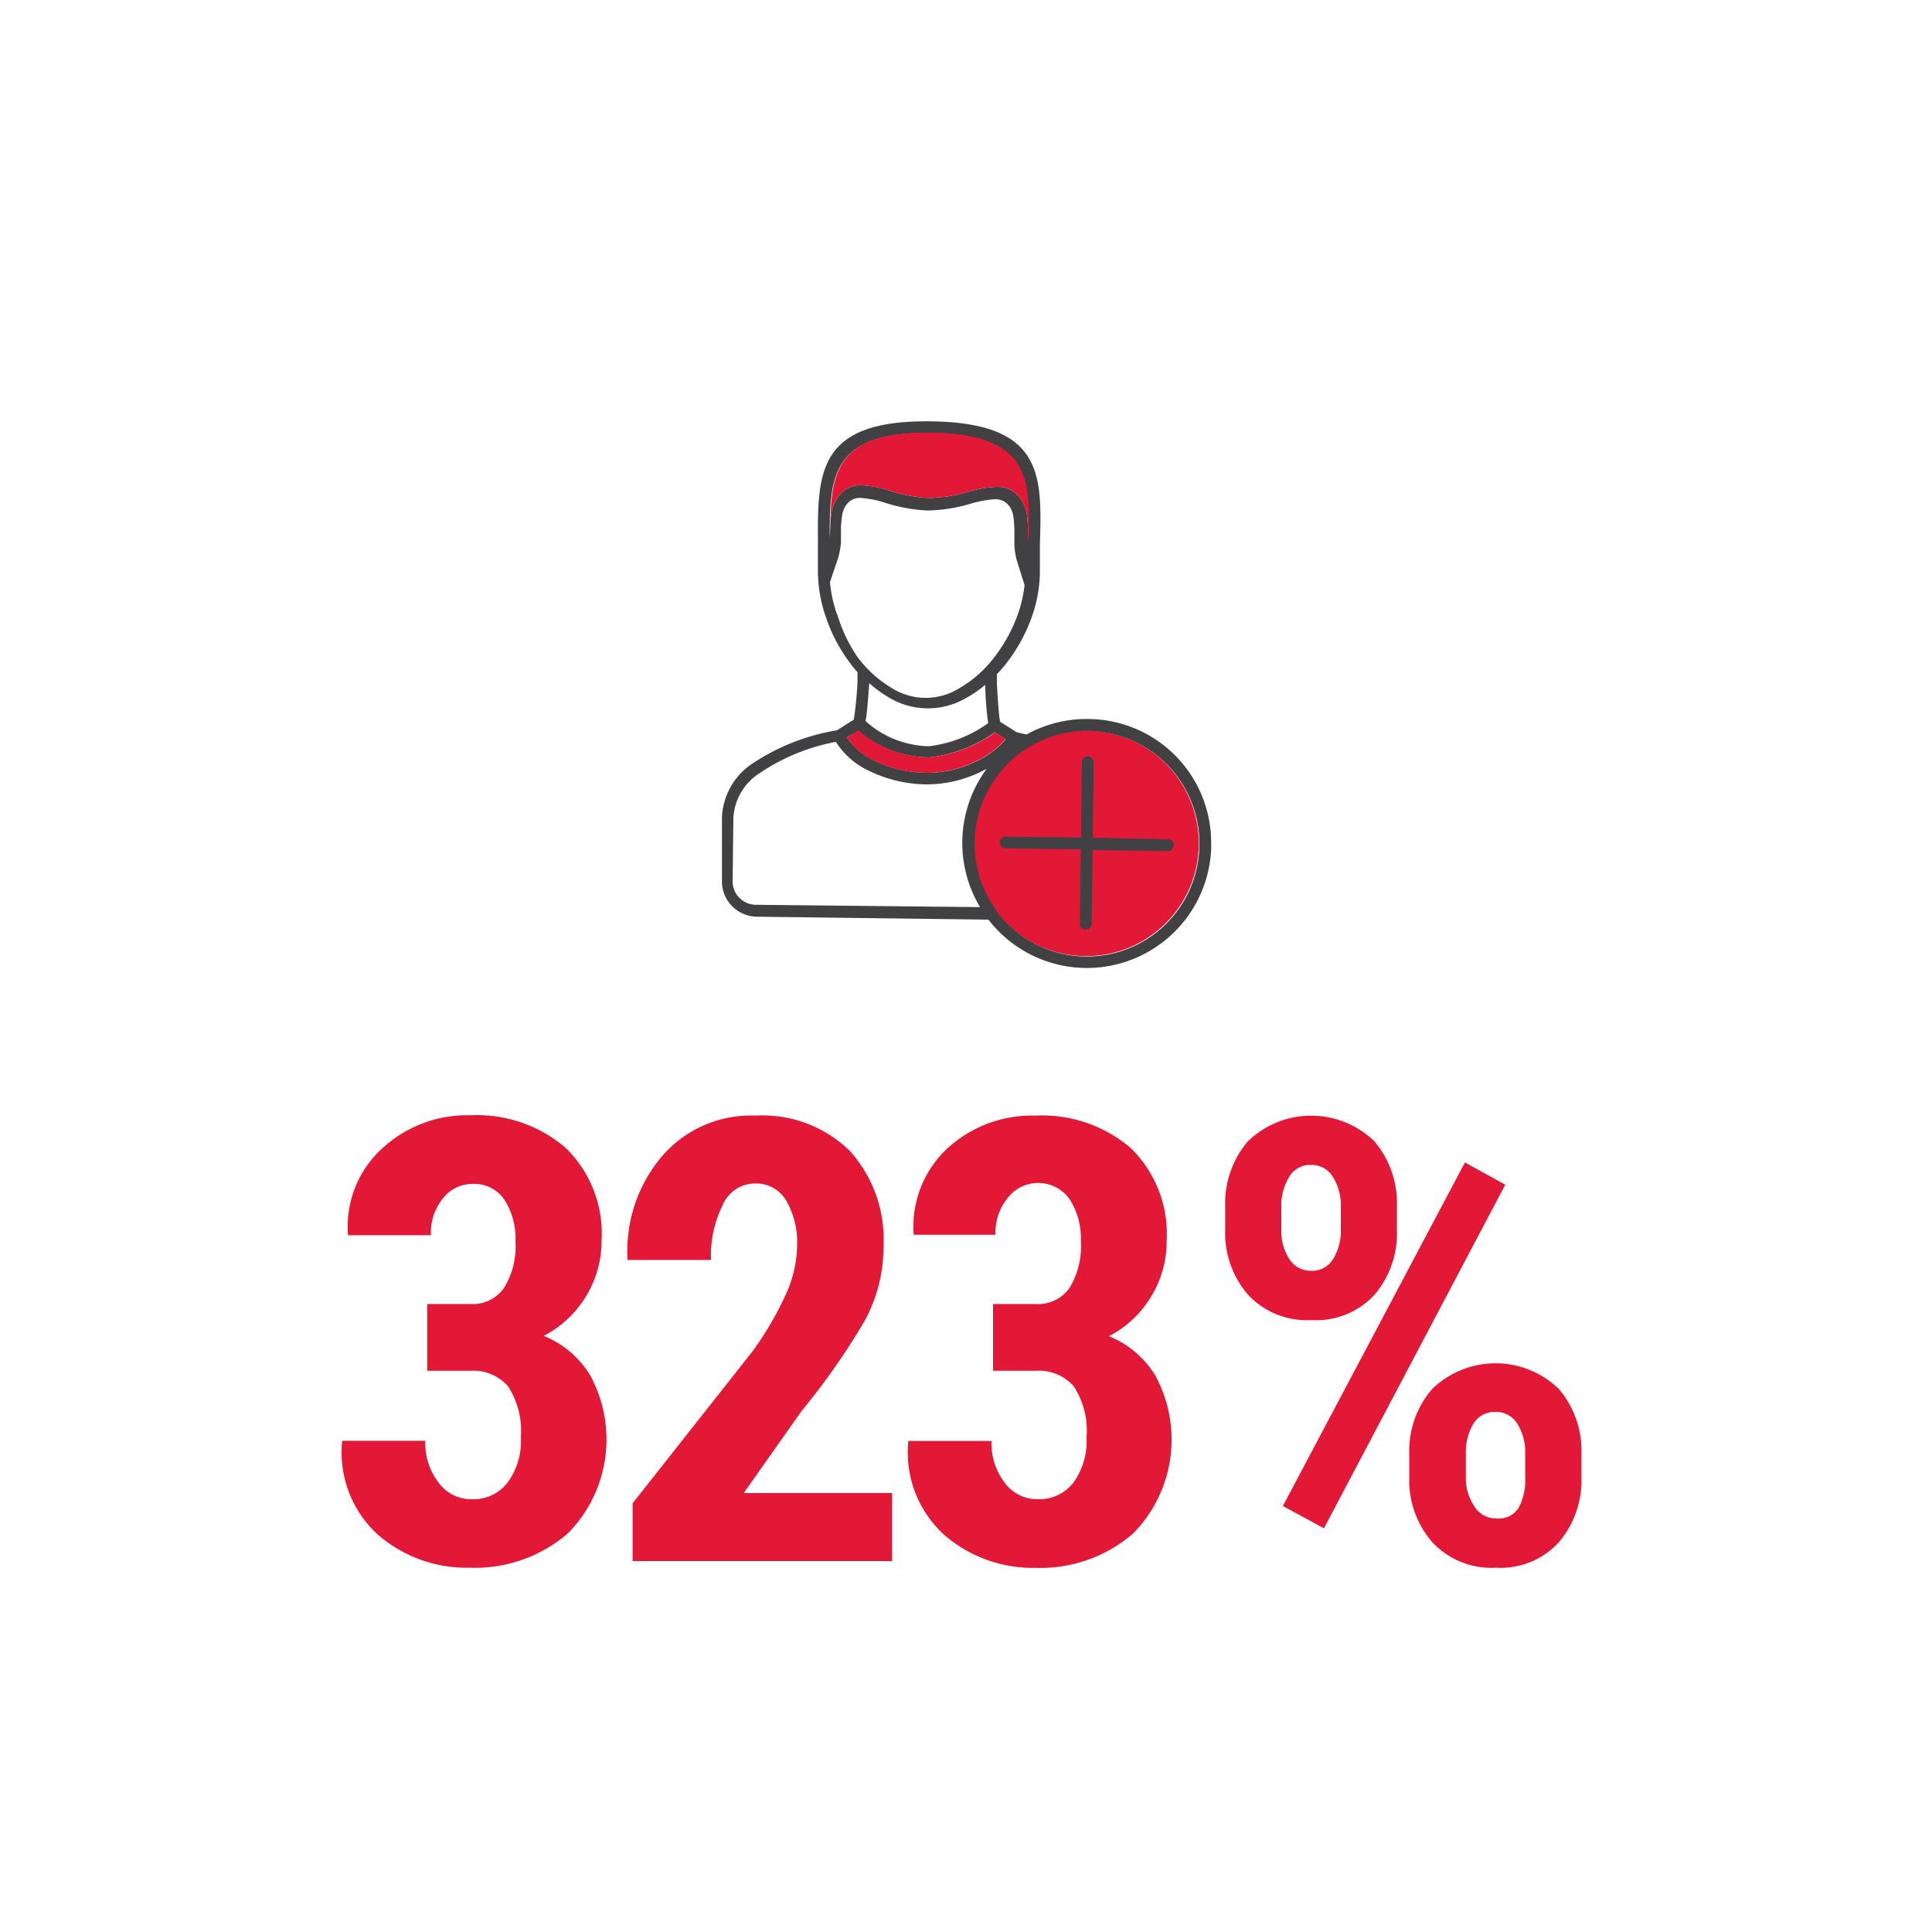
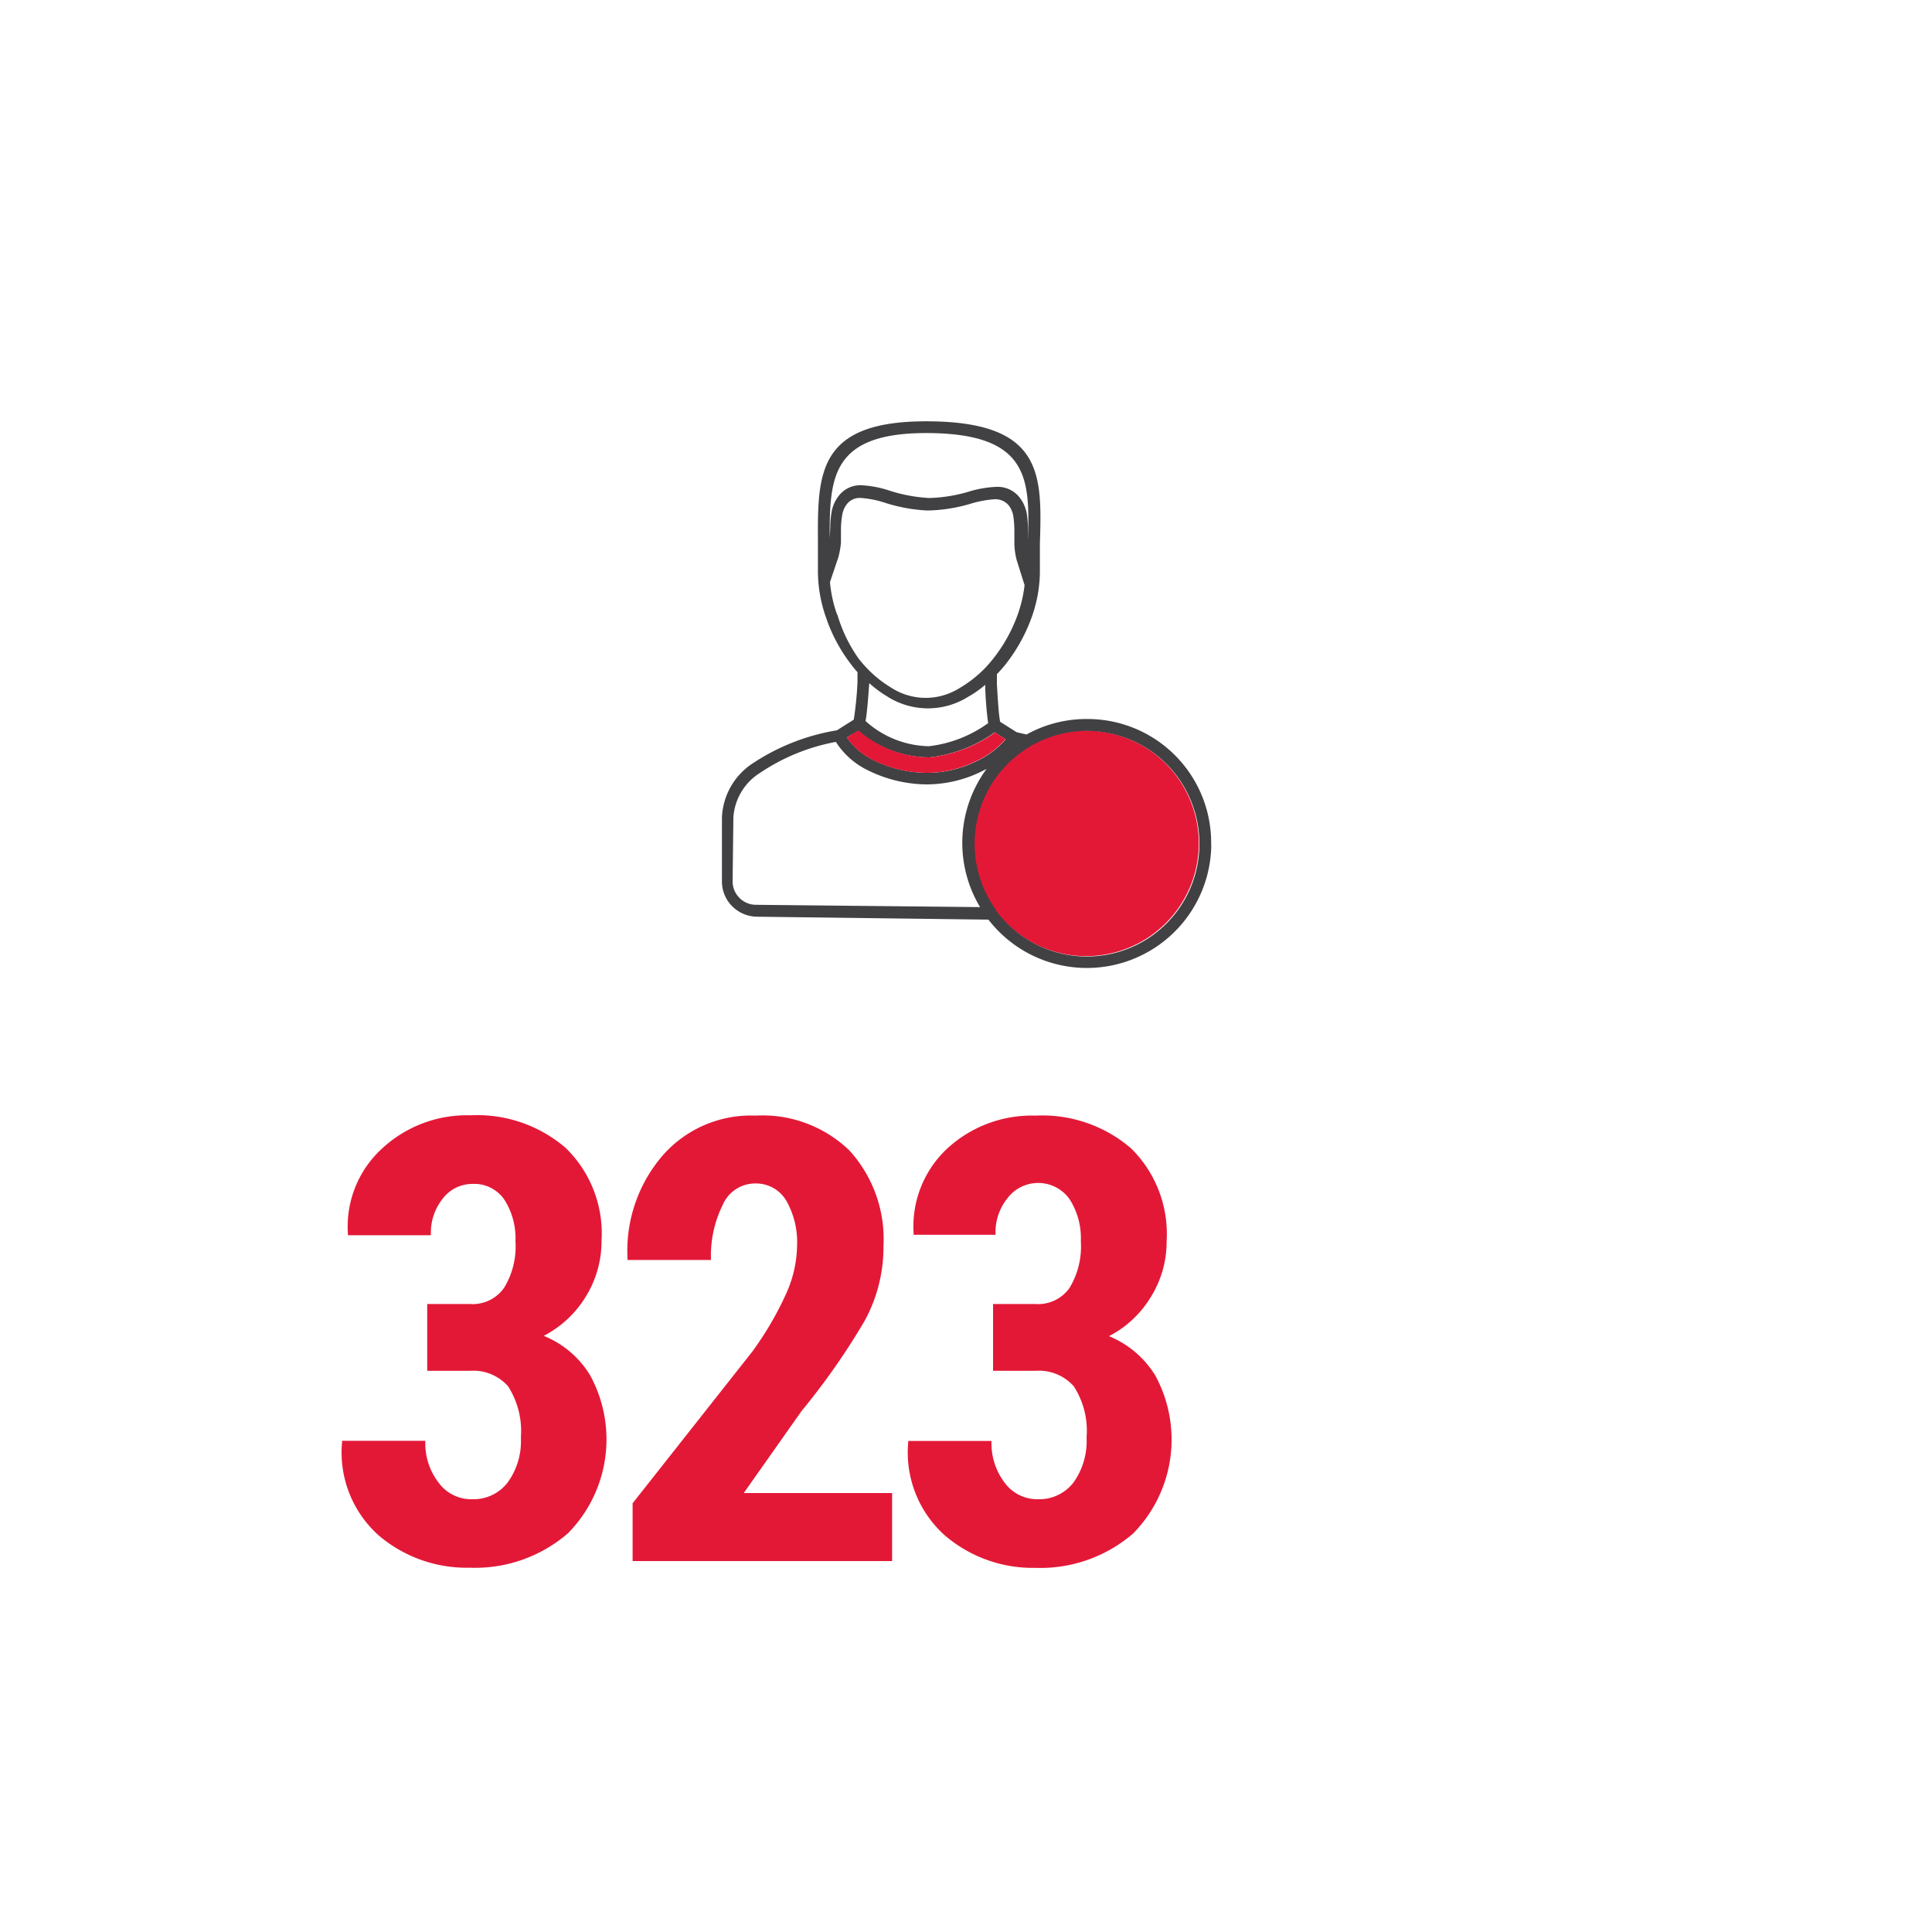
<svg xmlns="http://www.w3.org/2000/svg" id="b2651105-c5a3-4fad-b602-e601a0c26304" data-name="Layer 1" viewBox="0 0 125 125">
  <defs>
    <style>.aabda9dd-2db9-484d-aa1b-877bb2eab090,.ec1c82e3-05bc-4b2d-b119-882d5fc99257{fill:#e31837;}.ec1c82e3-05bc-4b2d-b119-882d5fc99257{fill-rule:evenodd;}.b7925464-4b0f-4d84-812d-5edeae87dfc0{fill:#414042;}</style>
  </defs>
  <title>aa-stats</title>
  <path class="aabda9dd-2db9-484d-aa1b-877bb2eab090" d="M27.64,84.37h2.78a2.47,2.47,0,0,0,2.2-1.06,5.11,5.11,0,0,0,.73-3,4.62,4.62,0,0,0-.73-2.71,2.36,2.36,0,0,0-2.07-1,2.4,2.4,0,0,0-1.88.92,3.53,3.53,0,0,0-.79,2.4H22.51l0-.11a6.83,6.83,0,0,1,2.22-5.51,8.07,8.07,0,0,1,5.71-2.14,8.77,8.77,0,0,1,6.17,2.12,7.72,7.72,0,0,1,2.31,6,6.83,6.83,0,0,1-1,3.58,6.92,6.92,0,0,1-2.74,2.57,6.25,6.25,0,0,1,3,2.55,8.65,8.65,0,0,1-1.43,10.22,9.19,9.19,0,0,1-6.38,2.23,8.76,8.76,0,0,1-5.88-2.1,7.19,7.19,0,0,1-2.36-6l0-.11h5.39a4.15,4.15,0,0,0,.86,2.71A2.61,2.61,0,0,0,30.55,97a2.78,2.78,0,0,0,2.3-1.09A4.55,4.55,0,0,0,33.7,93a5.35,5.35,0,0,0-.83-3.31,3,3,0,0,0-2.45-1H27.64Z" />
  <path class="aabda9dd-2db9-484d-aa1b-877bb2eab090" d="M57.72,101H40.93V97.26l7.75-9.82a21.11,21.11,0,0,0,2.22-3.82,7.77,7.77,0,0,0,.67-3,5.42,5.42,0,0,0-.7-2.94,2.27,2.27,0,0,0-2-1.11A2.29,2.29,0,0,0,46.74,78,7.41,7.41,0,0,0,46,81.52H40.6l0-.1a9.45,9.45,0,0,1,2.18-6.55,7.58,7.58,0,0,1,6.1-2.69,8.08,8.08,0,0,1,6.09,2.27,8.51,8.51,0,0,1,2.19,6.17,9.91,9.91,0,0,1-1.22,4.84,44.67,44.67,0,0,1-4.07,5.82L48.12,96.6h9.6Z" />
  <path class="aabda9dd-2db9-484d-aa1b-877bb2eab090" d="M64.25,84.37H67a2.48,2.48,0,0,0,2.21-1.06,5.19,5.19,0,0,0,.72-3,4.69,4.69,0,0,0-.72-2.71,2.49,2.49,0,0,0-4-.11,3.53,3.53,0,0,0-.8,2.4H59.11l0-.11a6.89,6.89,0,0,1,2.22-5.51A8.08,8.08,0,0,1,67,72.18a8.8,8.8,0,0,1,6.18,2.12,7.75,7.75,0,0,1,2.3,6,6.74,6.74,0,0,1-1,3.58,6.83,6.83,0,0,1-2.73,2.57,6.3,6.3,0,0,1,3,2.55,8.67,8.67,0,0,1-1.44,10.22A9.18,9.18,0,0,1,67,101.44a8.75,8.75,0,0,1-5.87-2.1,7.2,7.2,0,0,1-2.37-6l0-.11h5.39A4.21,4.21,0,0,0,65,95.93,2.62,2.62,0,0,0,67.16,97a2.79,2.79,0,0,0,2.3-1.09A4.61,4.61,0,0,0,70.3,93a5.28,5.28,0,0,0-.83-3.31,3,3,0,0,0-2.45-1H64.25Z" />
-   <path class="aabda9dd-2db9-484d-aa1b-877bb2eab090" d="M79.27,78.06a6.18,6.18,0,0,1,1.45-4.2,5.88,5.88,0,0,1,8.22,0,6.22,6.22,0,0,1,1.44,4.21v1.5a6.13,6.13,0,0,1-1.44,4.19,5.12,5.12,0,0,1-4.08,1.65,5.21,5.21,0,0,1-4.13-1.66,6.1,6.1,0,0,1-1.46-4.18Zm3.63,1.5a3.33,3.33,0,0,0,.51,1.89,1.64,1.64,0,0,0,1.45.77,1.57,1.57,0,0,0,1.39-.76,3.42,3.42,0,0,0,.5-1.9v-1.5a3.42,3.42,0,0,0-.51-1.91,1.6,1.6,0,0,0-1.42-.78,1.57,1.57,0,0,0-1.42.79,3.49,3.49,0,0,0-.5,1.9Zm2.76,19.32L83,97.44,94.78,75.21l2.61,1.44Zm5.52-4.82a6.11,6.11,0,0,1,1.47-4.18,5.88,5.88,0,0,1,8.22,0,6.19,6.19,0,0,1,1.45,4.19v1.5a6.2,6.2,0,0,1-1.45,4.2,5.1,5.1,0,0,1-4.08,1.66,5.22,5.22,0,0,1-4.13-1.66,6.07,6.07,0,0,1-1.48-4.2Zm3.66,1.5a3.27,3.27,0,0,0,.55,1.9,1.62,1.62,0,0,0,1.4.78,1.51,1.51,0,0,0,1.48-.71,3.93,3.93,0,0,0,.41-2v-1.5a3.47,3.47,0,0,0-.5-1.9,1.62,1.62,0,0,0-1.43-.78,1.59,1.59,0,0,0-1.43.78,3.55,3.55,0,0,0-.48,1.9Z" />
  <path class="ec1c82e3-05bc-4b2d-b119-882d5fc99257" d="M64.41,58.87a.1.1,0,0,1,0,.05,7.55,7.55,0,0,0,.64.74,7.29,7.29,0,0,0,12.51-5h0a7.29,7.29,0,0,0-7.19-7.39h0a7.21,7.21,0,0,0-3.75,1l0,0a7.31,7.31,0,0,0-1.4,1.07A7.22,7.22,0,0,0,63,54.48h0A7.25,7.25,0,0,0,64.41,58.87Z" />
  <path class="b7925464-4b0f-4d84-812d-5edeae87dfc0" d="M78.36,54.68a8,8,0,0,0-7.94-8.16h0a8,8,0,0,0-4,1l-.28-.06-.37-.09-1.06-.67c-.1-.48-.16-1.59-.21-2.42,0-.25,0-.47,0-.66.18-.19.36-.39.53-.6a10.82,10.82,0,0,0,1.64-2.87,8.93,8.93,0,0,0,.61-3.08v0h0V36.6c0-.56,0-1,0-1.4.14-4.45.24-7.85-7.07-7.94S52.9,30.57,52.92,35v1.6h0v.27a9,9,0,0,0,.53,3.1A10.41,10.41,0,0,0,55,42.9a6.86,6.86,0,0,0,.48.59c0,.17,0,.39,0,.64a22.81,22.81,0,0,1-.24,2.43l-1.09.69a13.94,13.94,0,0,0-5.39,2.1,4.4,4.4,0,0,0-2.05,3.53l0,4.11a2.25,2.25,0,0,0,.64,1.62h0a2.3,2.3,0,0,0,1.6.7l15,.19q.28.36.6.69a8.05,8.05,0,0,0,13.82-5.51h0ZM53.68,34.79c0-3.9.08-6.85,6.5-6.77s6.45,3,6.33,6.94c0-.22,0-.42,0-.62a7.17,7.17,0,0,0-.07-1.06A2.33,2.33,0,0,0,66,32.23a1.79,1.79,0,0,0-1.53-.73,7,7,0,0,0-1.76.3h0a9.75,9.75,0,0,1-2.59.42,10,10,0,0,1-2.58-.48h0a6.86,6.86,0,0,0-1.73-.34,1.76,1.76,0,0,0-1.55.69,2.35,2.35,0,0,0-.45,1,6,6,0,0,0-.09,1.06C53.7,34.38,53.7,34.58,53.68,34.79Zm.49,5a8.3,8.3,0,0,1-.47-2.13l.54-1.6v0a5.67,5.67,0,0,0,.17-.94h0c0-.27,0-.56,0-.85a5.58,5.58,0,0,1,.08-.94,1.55,1.55,0,0,1,.3-.71,1.05,1.05,0,0,1,.93-.4,6.44,6.44,0,0,1,1.54.31l0,0a10.66,10.66,0,0,0,2.76.5,10.38,10.38,0,0,0,2.78-.44h0a7.07,7.07,0,0,1,1.56-.29,1.13,1.13,0,0,1,.93.43,1.6,1.6,0,0,1,.28.72,7.07,7.07,0,0,1,.06.94c0,.29,0,.58,0,.85a4.79,4.79,0,0,0,.15,1v0l.51,1.62a8.69,8.69,0,0,1-.52,2.11,10.11,10.11,0,0,1-1.52,2.66,7.68,7.68,0,0,1-2.17,1.89,4.11,4.11,0,0,1-4.47-.06,7.37,7.37,0,0,1-1.56-1.27l0,0h0a6.76,6.76,0,0,1-.54-.64A9.61,9.61,0,0,1,54.17,39.74Zm9.76,7a8.19,8.19,0,0,1-3.82,1.49A6.28,6.28,0,0,1,56,46.65c.11-.58.18-1.64.24-2.45a7.52,7.52,0,0,0,1.13.84,4.9,4.9,0,0,0,5.24.06,7,7,0,0,0,1.13-.79h0A22.92,22.92,0,0,0,63.93,46.77Zm-8.4.5A7.09,7.09,0,0,0,60.14,49a9,9,0,0,0,4.22-1.62l.71.45a5.7,5.7,0,0,1-2,1.47A7.17,7.17,0,0,1,59.9,50a7.88,7.88,0,0,1-3.32-.79,4.49,4.49,0,0,1-1.79-1.5ZM48.9,58.54a1.49,1.49,0,0,1-1.07-.46h0A1.5,1.5,0,0,1,47.4,57l.05-4.12A3.69,3.69,0,0,1,49.18,50,13.07,13.07,0,0,1,54.08,48a5.09,5.09,0,0,0,2.16,1.88,8.68,8.68,0,0,0,3.65.87,8.08,8.08,0,0,0,3.5-.78l.44-.22a8.08,8.08,0,0,0-.42,8.94Zm28.7-3.87a7.28,7.28,0,0,1-12.51,5,7.55,7.55,0,0,1-.64-.74.1.1,0,0,0,0-.05,7.31,7.31,0,0,1,2.21-10.59l0,0a7.21,7.21,0,0,1,3.75-1h0a7.29,7.29,0,0,1,7.19,7.39Z" />
-   <path class="b7925464-4b0f-4d84-812d-5edeae87dfc0" d="M70.7,54.2l.06-4.87a.4.4,0,0,0-.38-.39.38.38,0,0,0-.38.38l-.06,4.87-4.87-.06a.38.38,0,0,0-.39.37.39.39,0,0,0,.38.39l4.87.06-.07,4.86a.39.39,0,0,0,.77,0L70.69,55l4.87.06a.38.38,0,0,0,.38-.38.37.37,0,0,0-.37-.38Z" />
-   <path class="ec1c82e3-05bc-4b2d-b119-882d5fc99257" d="M66.51,35c0-.22,0-.42,0-.62a7.17,7.17,0,0,0-.07-1.06A2.33,2.33,0,0,0,66,32.23a1.79,1.79,0,0,0-1.53-.73,7,7,0,0,0-1.76.3h0a9.75,9.75,0,0,1-2.59.42,10,10,0,0,1-2.58-.48h0a7.33,7.33,0,0,0-1.73-.34,1.76,1.76,0,0,0-1.55.69,2.35,2.35,0,0,0-.45,1,6,6,0,0,0-.09,1.06c0,.2,0,.4,0,.61,0-3.9.08-6.85,6.5-6.77s6.45,3,6.33,6.94Z" />
  <path class="ec1c82e3-05bc-4b2d-b119-882d5fc99257" d="M64.36,47.4A9,9,0,0,1,60.14,49a7.09,7.09,0,0,1-4.61-1.75l-.74.47a4.49,4.49,0,0,0,1.79,1.5A7.88,7.88,0,0,0,59.9,50a7.17,7.17,0,0,0,3.16-.71,5.7,5.7,0,0,0,2-1.47l-.71-.45Z" />
</svg>